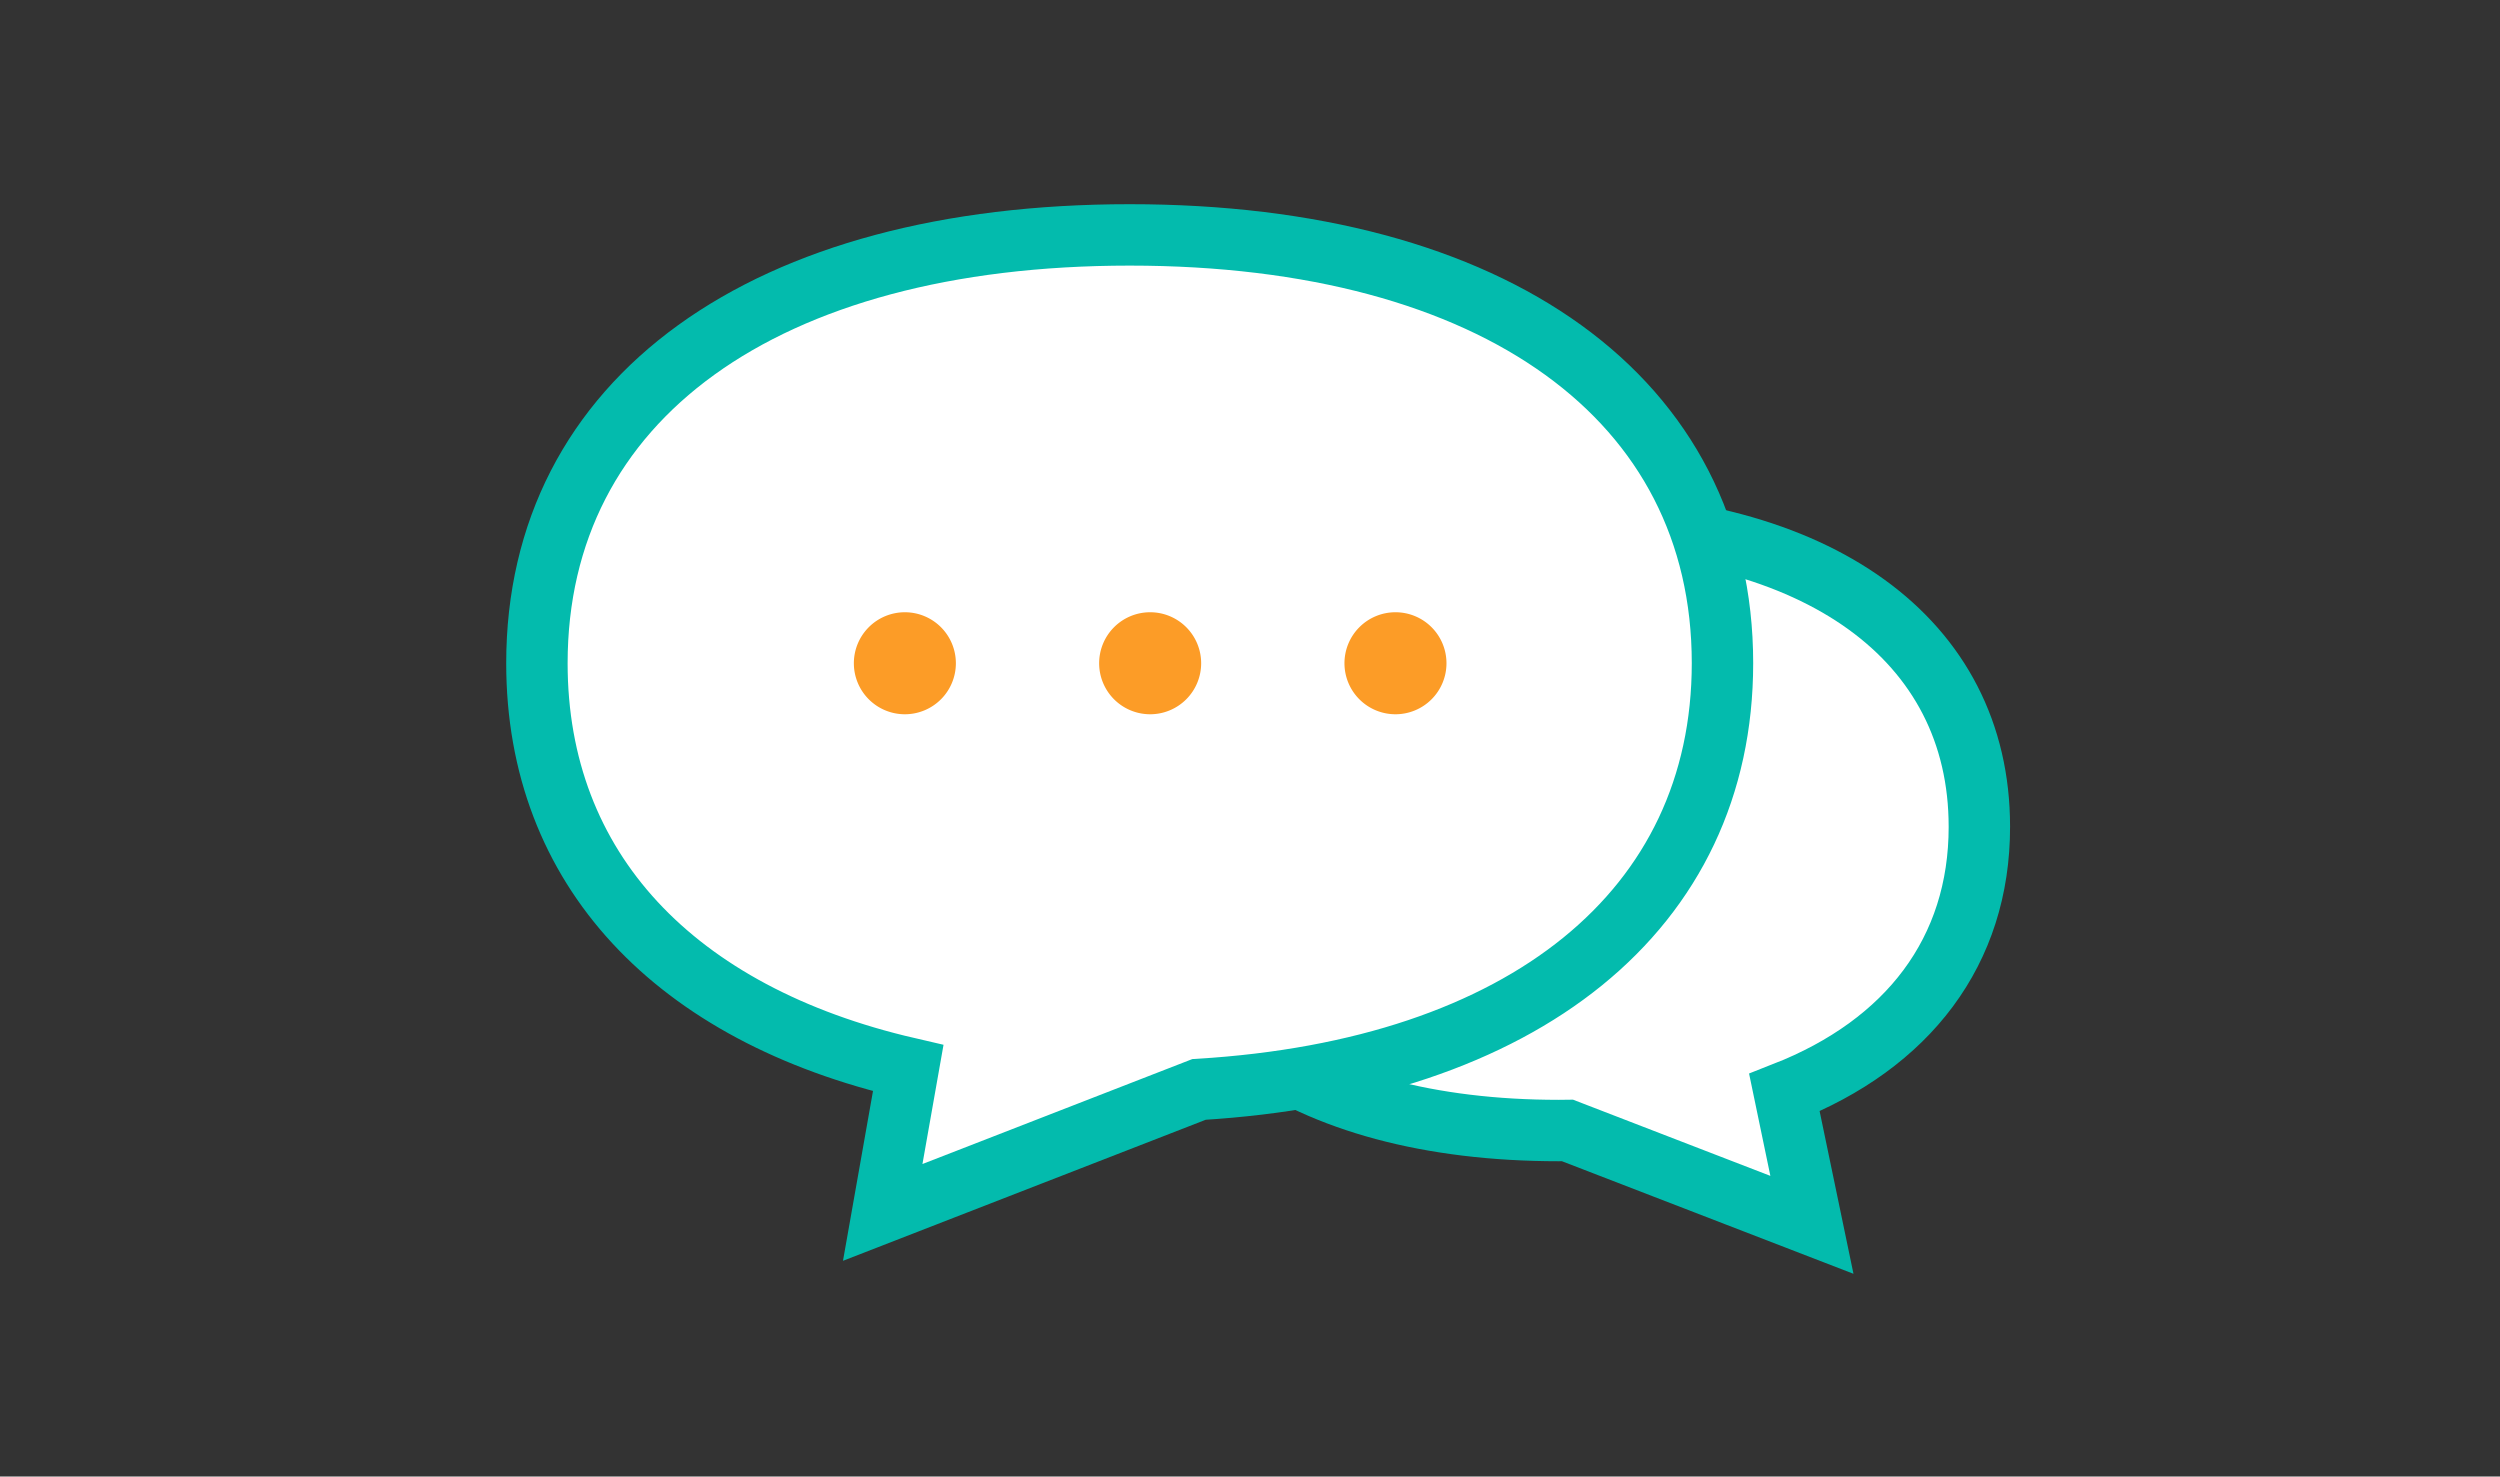
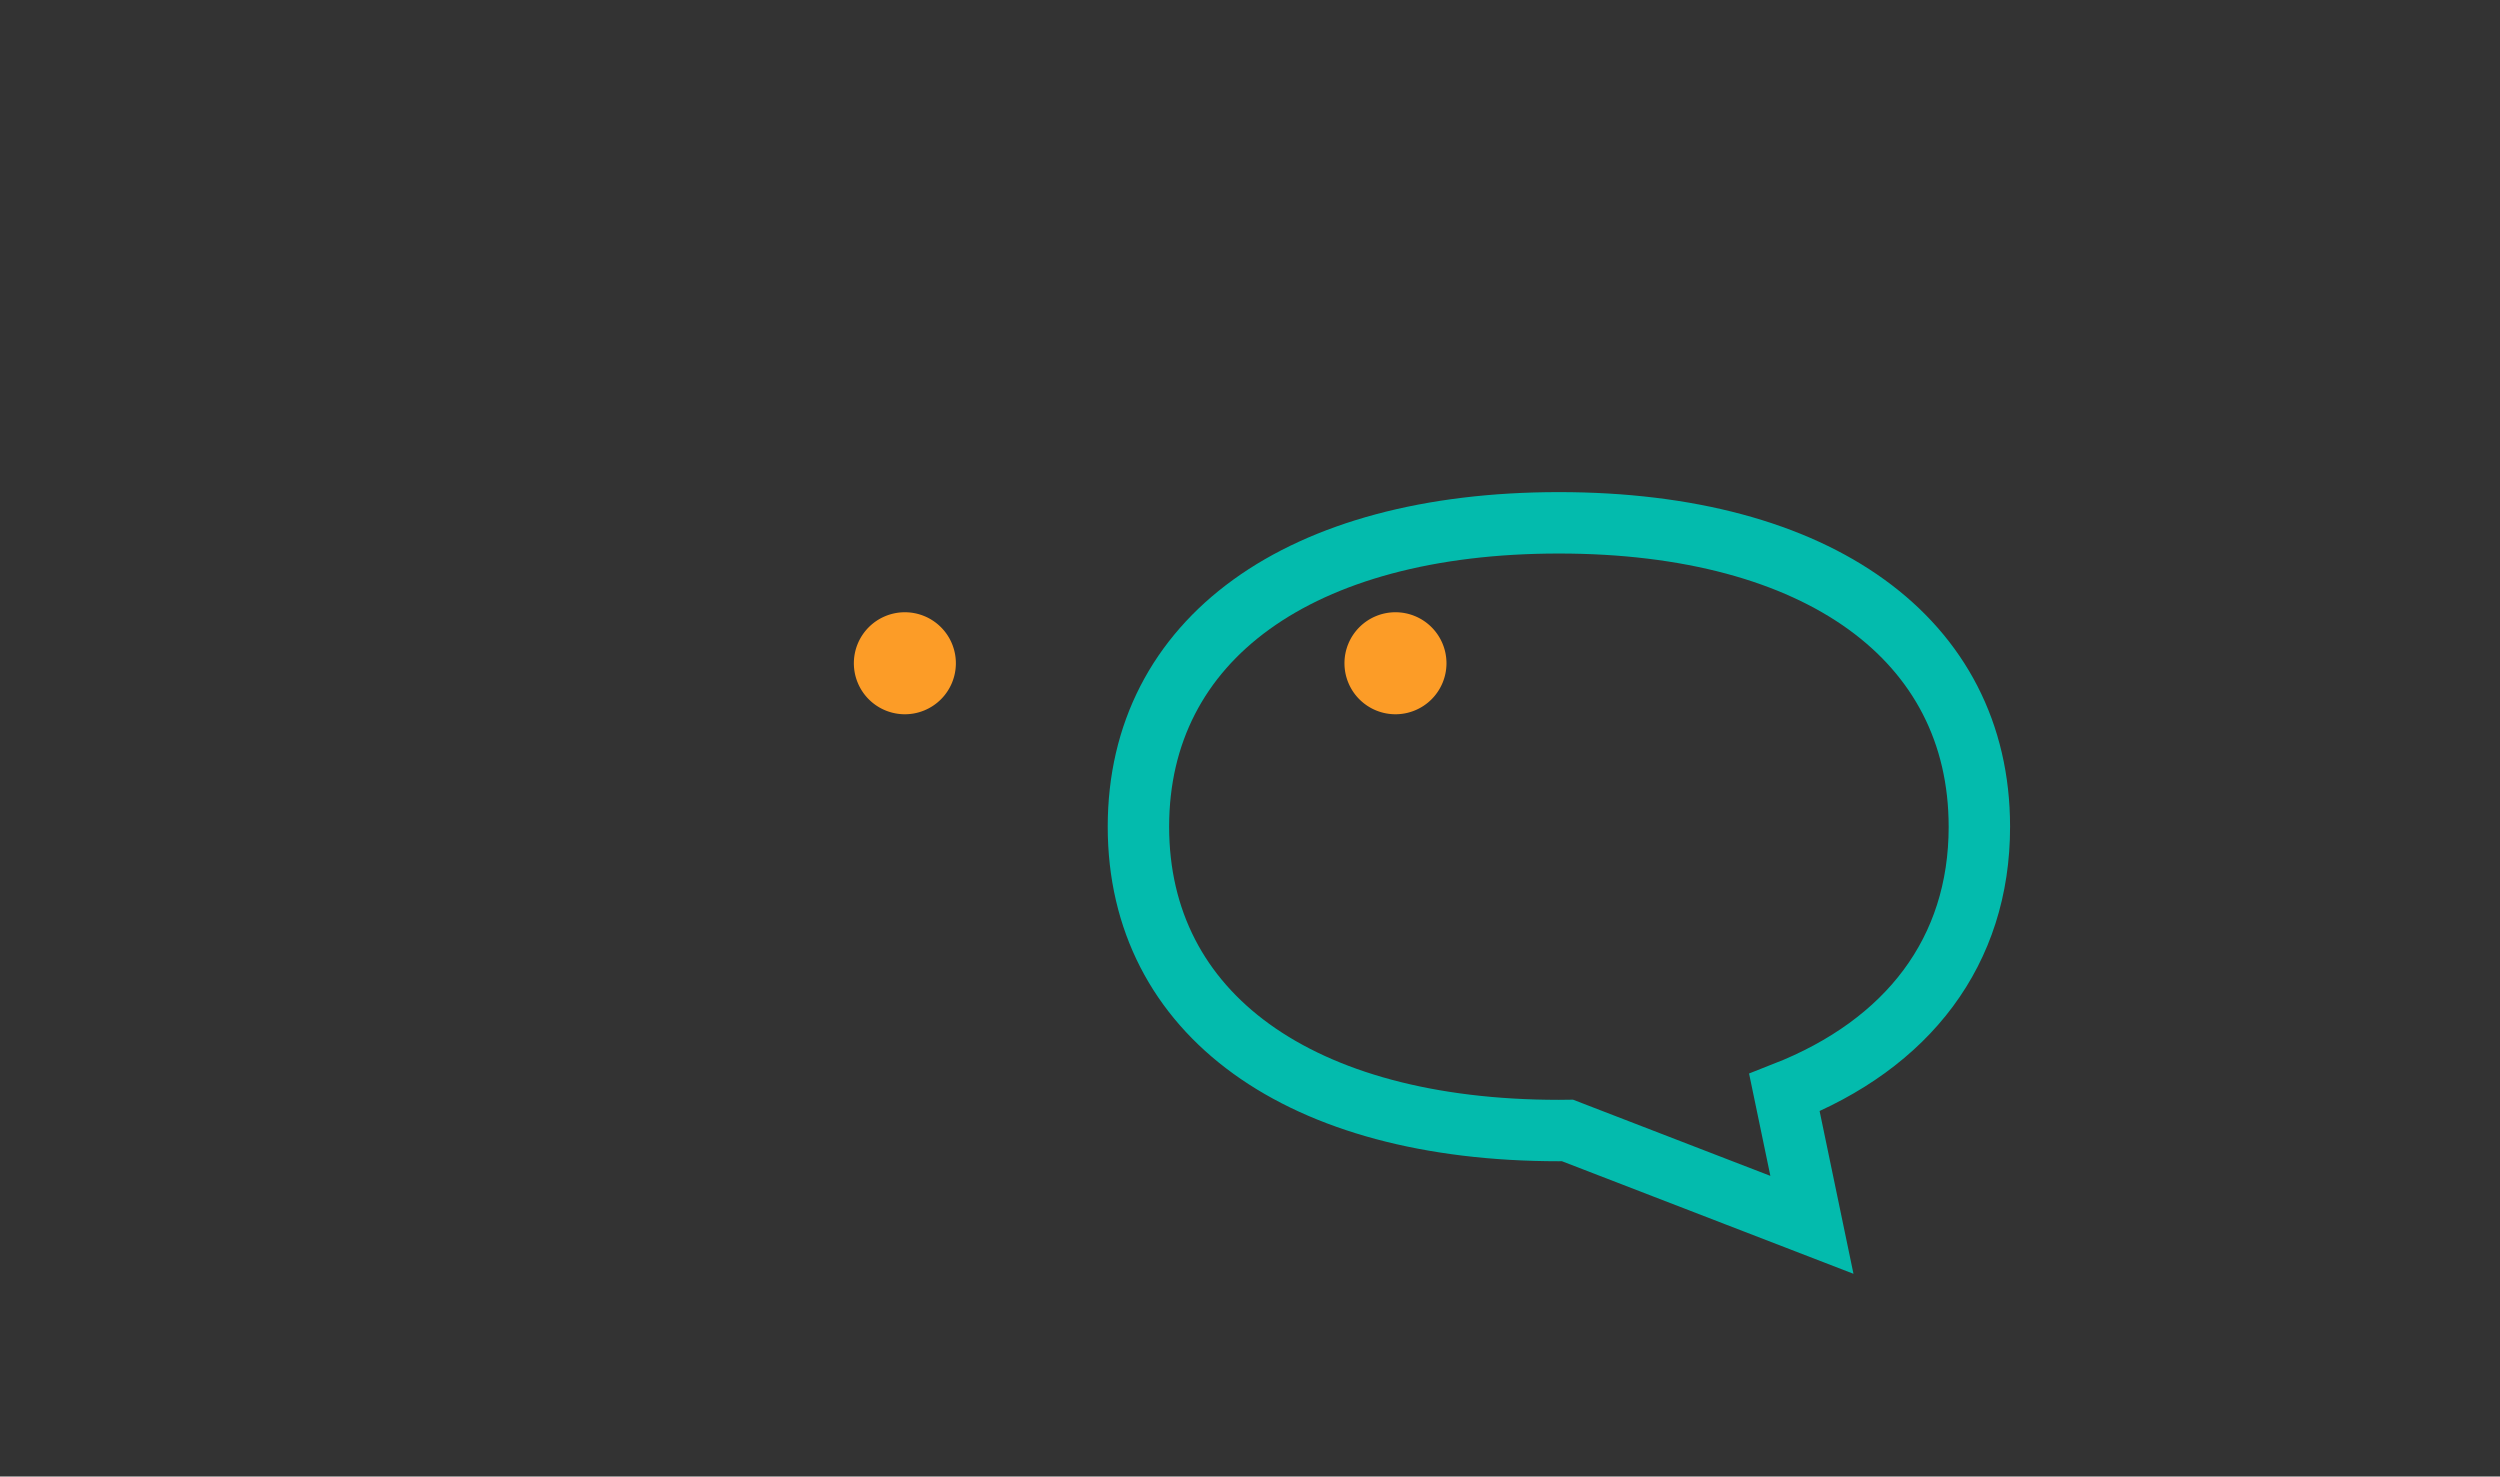
<svg xmlns="http://www.w3.org/2000/svg" width="149" height="88" viewBox="0 0 149 88">
  <rect x="0" y="0" width="149" height="88" fill="#333333" stroke="none" />
  <defs>
    <clipPath id="clip-path">
      <rect id="Rectangle_5" data-name="Rectangle 5" width="149" height="88" transform="translate(826 374)" fill="#fff" />
    </clipPath>
  </defs>
  <g id="Mask_Group_3" data-name="Mask Group 3" transform="translate(-826 -374)" clip-path="url(#clip-path)">
    <g id="company-photo-03" transform="translate(855.57 386.01)">
-       <path id="Path_30" data-name="Path 30" d="M88.4,37.26c0-11.17-9.6-18.11-25.06-18.11s-25.06,6.94-25.06,18.11,9.6,18.11,25.06,18.11c.17,0,.33-.01.5-.01l14.58,5.63-1.64-7.88c7.37-2.89,11.62-8.43,11.62-15.84Z" fill="#fff" />
      <path id="Path_31" data-name="Path 31" d="M88.4,37.26c0-11.17-9.6-18.11-25.06-18.11s-25.06,6.94-25.06,18.11,9.6,18.11,25.06,18.11c.17,0,.33-.01.5-.01l14.58,5.63-1.64-7.88c7.37-2.89,11.62-8.43,11.62-15.84Z" fill="none" stroke="#03bbad" stroke-miterlimit="10" stroke-width="3.66" />
-       <path id="Path_32" data-name="Path 32" d="M73.09,27.52c0-15.75-13.54-25.53-35.33-25.53S2.43,11.77,2.43,27.52c0,12.26,8.21,20.91,22.13,24.13l-1.52,8.6,18.85-7.33c19.36-1.17,31.2-10.68,31.2-25.41Z" fill="#fff" />
-       <path id="Path_33" data-name="Path 33" d="M73.09,27.52c0-15.75-13.54-25.53-35.33-25.53S2.43,11.77,2.43,27.52c0,12.26,8.21,20.91,22.13,24.13l-1.52,8.6,18.85-7.33c19.36-1.17,31.2-10.68,31.2-25.41Z" fill="none" stroke="#03bbad" stroke-miterlimit="10" stroke-width="3.66" />
-       <path id="Path_34" data-name="Path 34" d="M24.36,30.56a3.04,3.04,0,1,0-3.04-3.04A3.04,3.04,0,0,0,24.36,30.56Z" fill="#fc9c27" />
-       <path id="Path_35" data-name="Path 35" d="M38.979,30.56a3.04,3.04,0,1,0-3.04-3.04A3.04,3.04,0,0,0,38.979,30.56Z" fill="#fc9c27" />
+       <path id="Path_34" data-name="Path 34" d="M24.36,30.56a3.04,3.04,0,1,0-3.04-3.04A3.04,3.04,0,0,0,24.36,30.56" fill="#fc9c27" />
      <path id="Path_36" data-name="Path 36" d="M53.6,30.56a3.04,3.04,0,1,0-3.04-3.04A3.04,3.04,0,0,0,53.6,30.56Z" fill="#fc9c27" />
    </g>
  </g>
</svg>